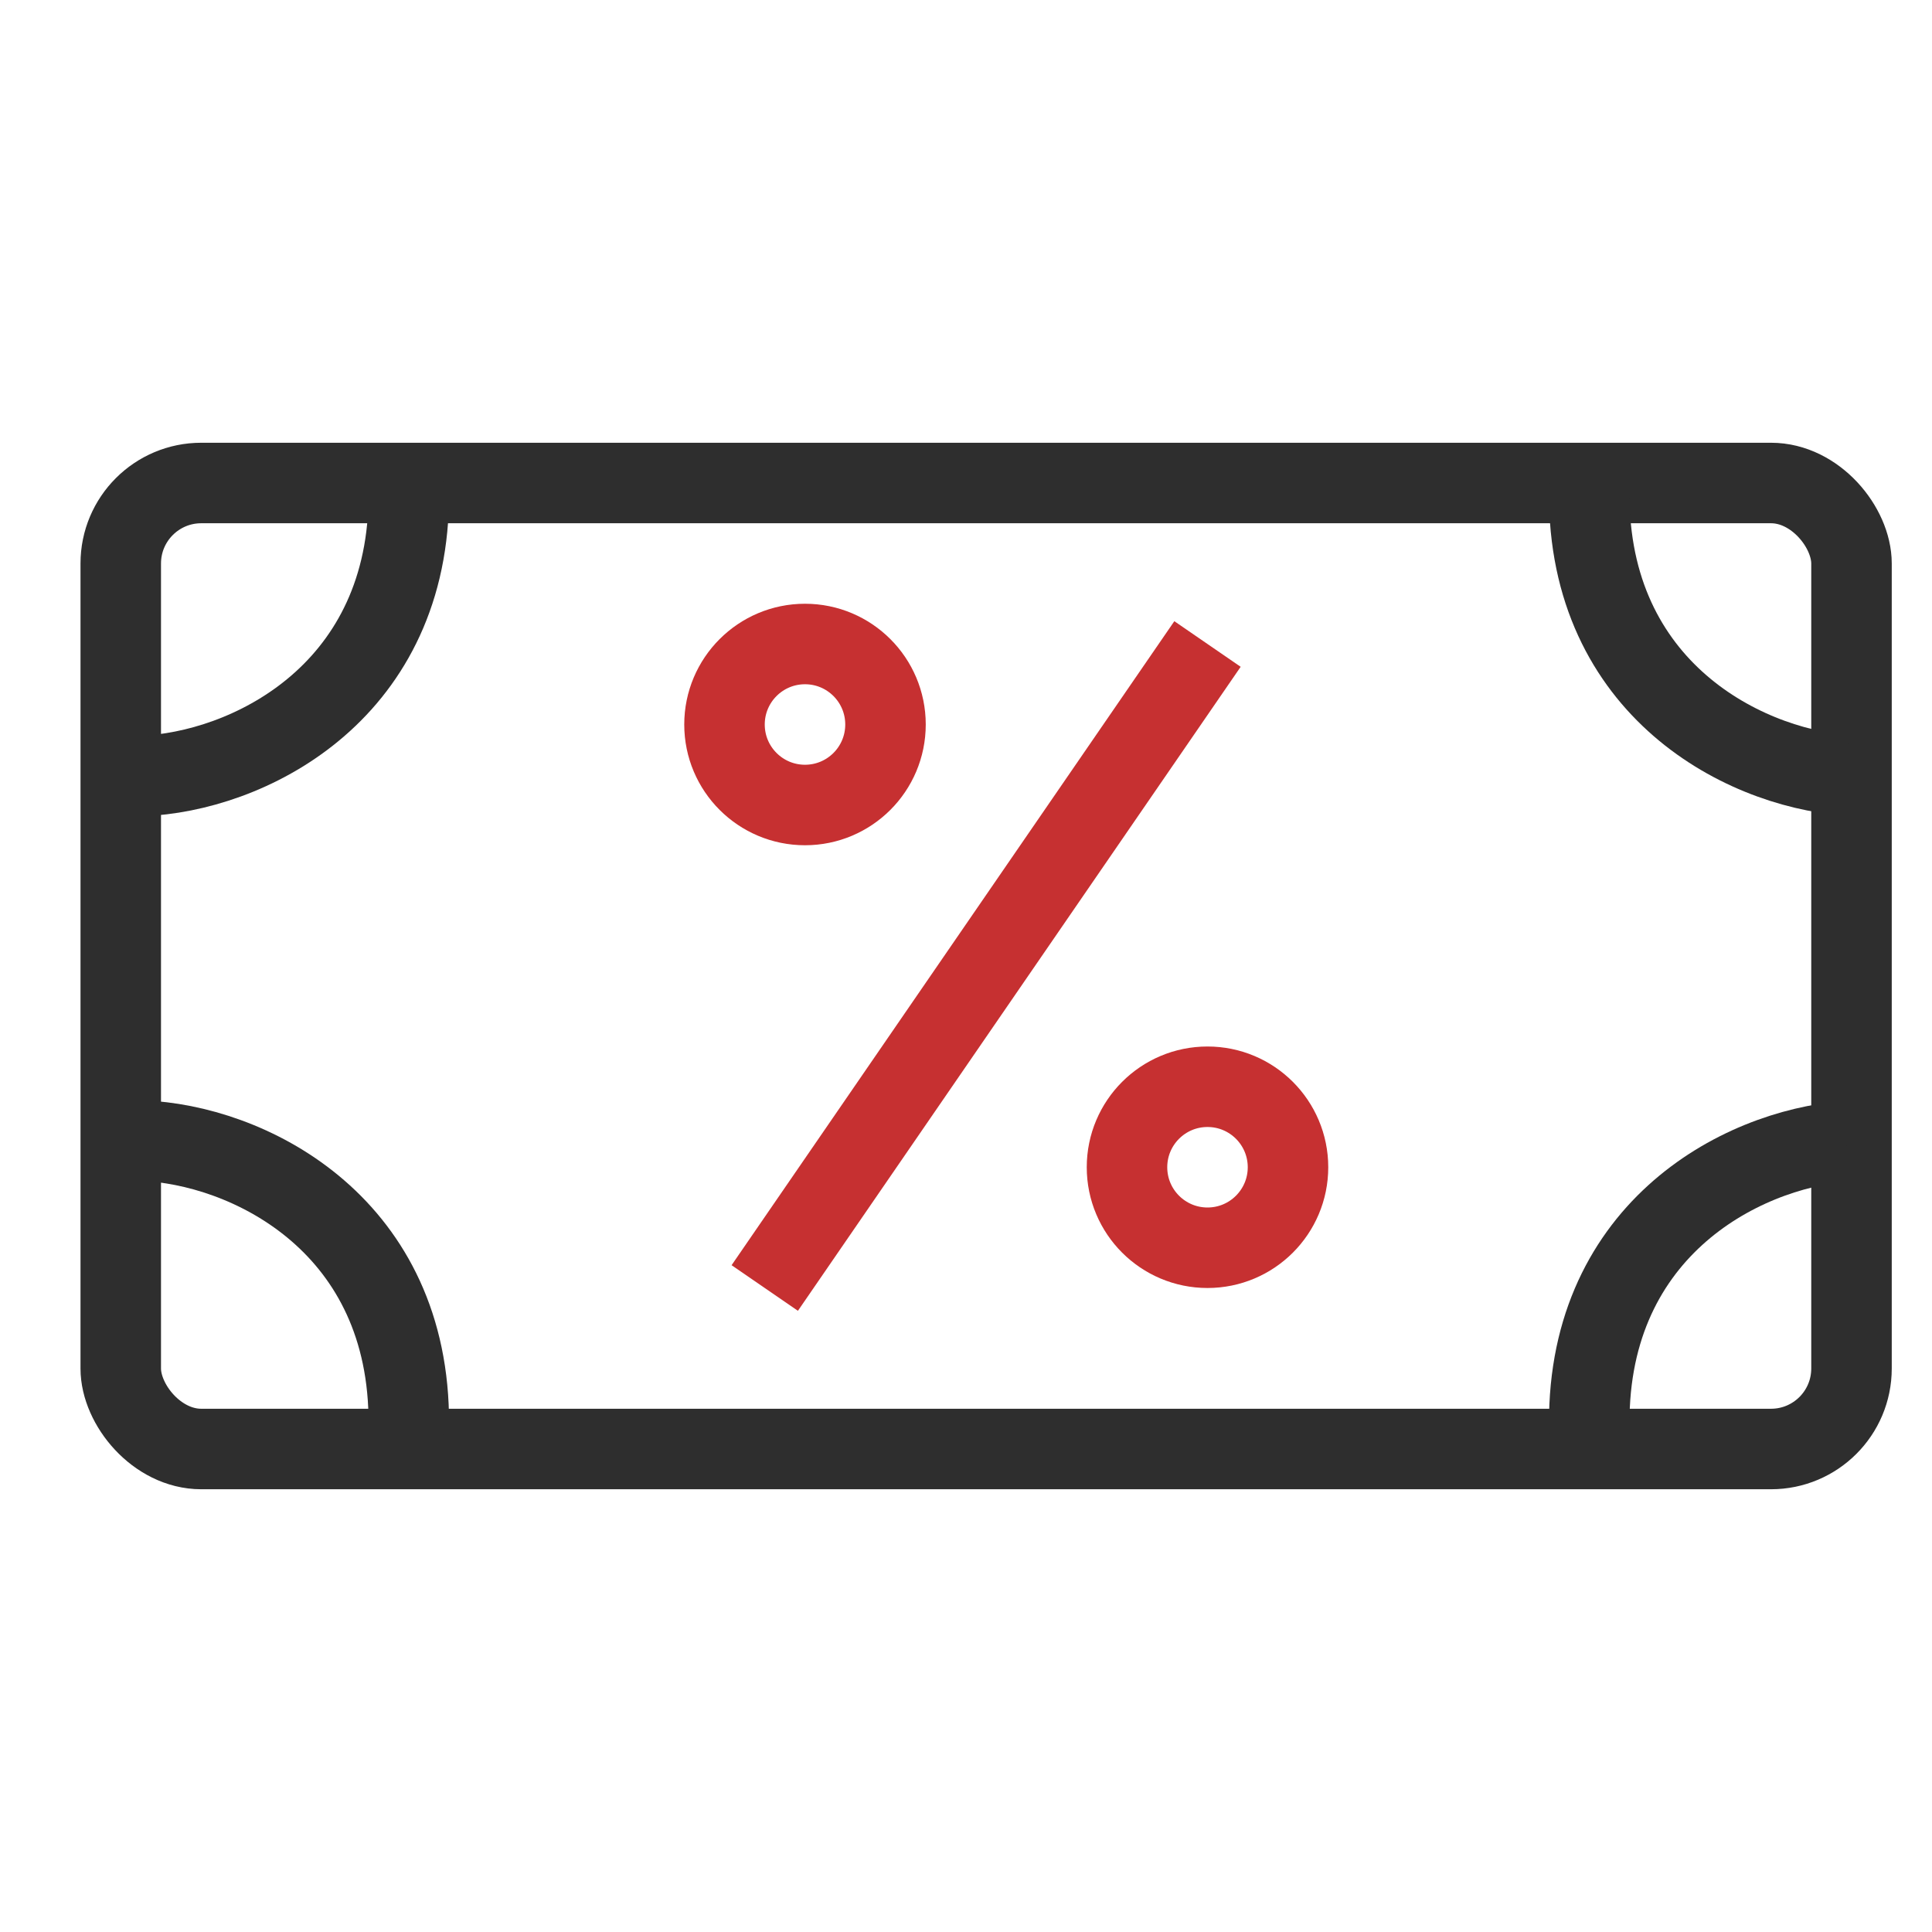
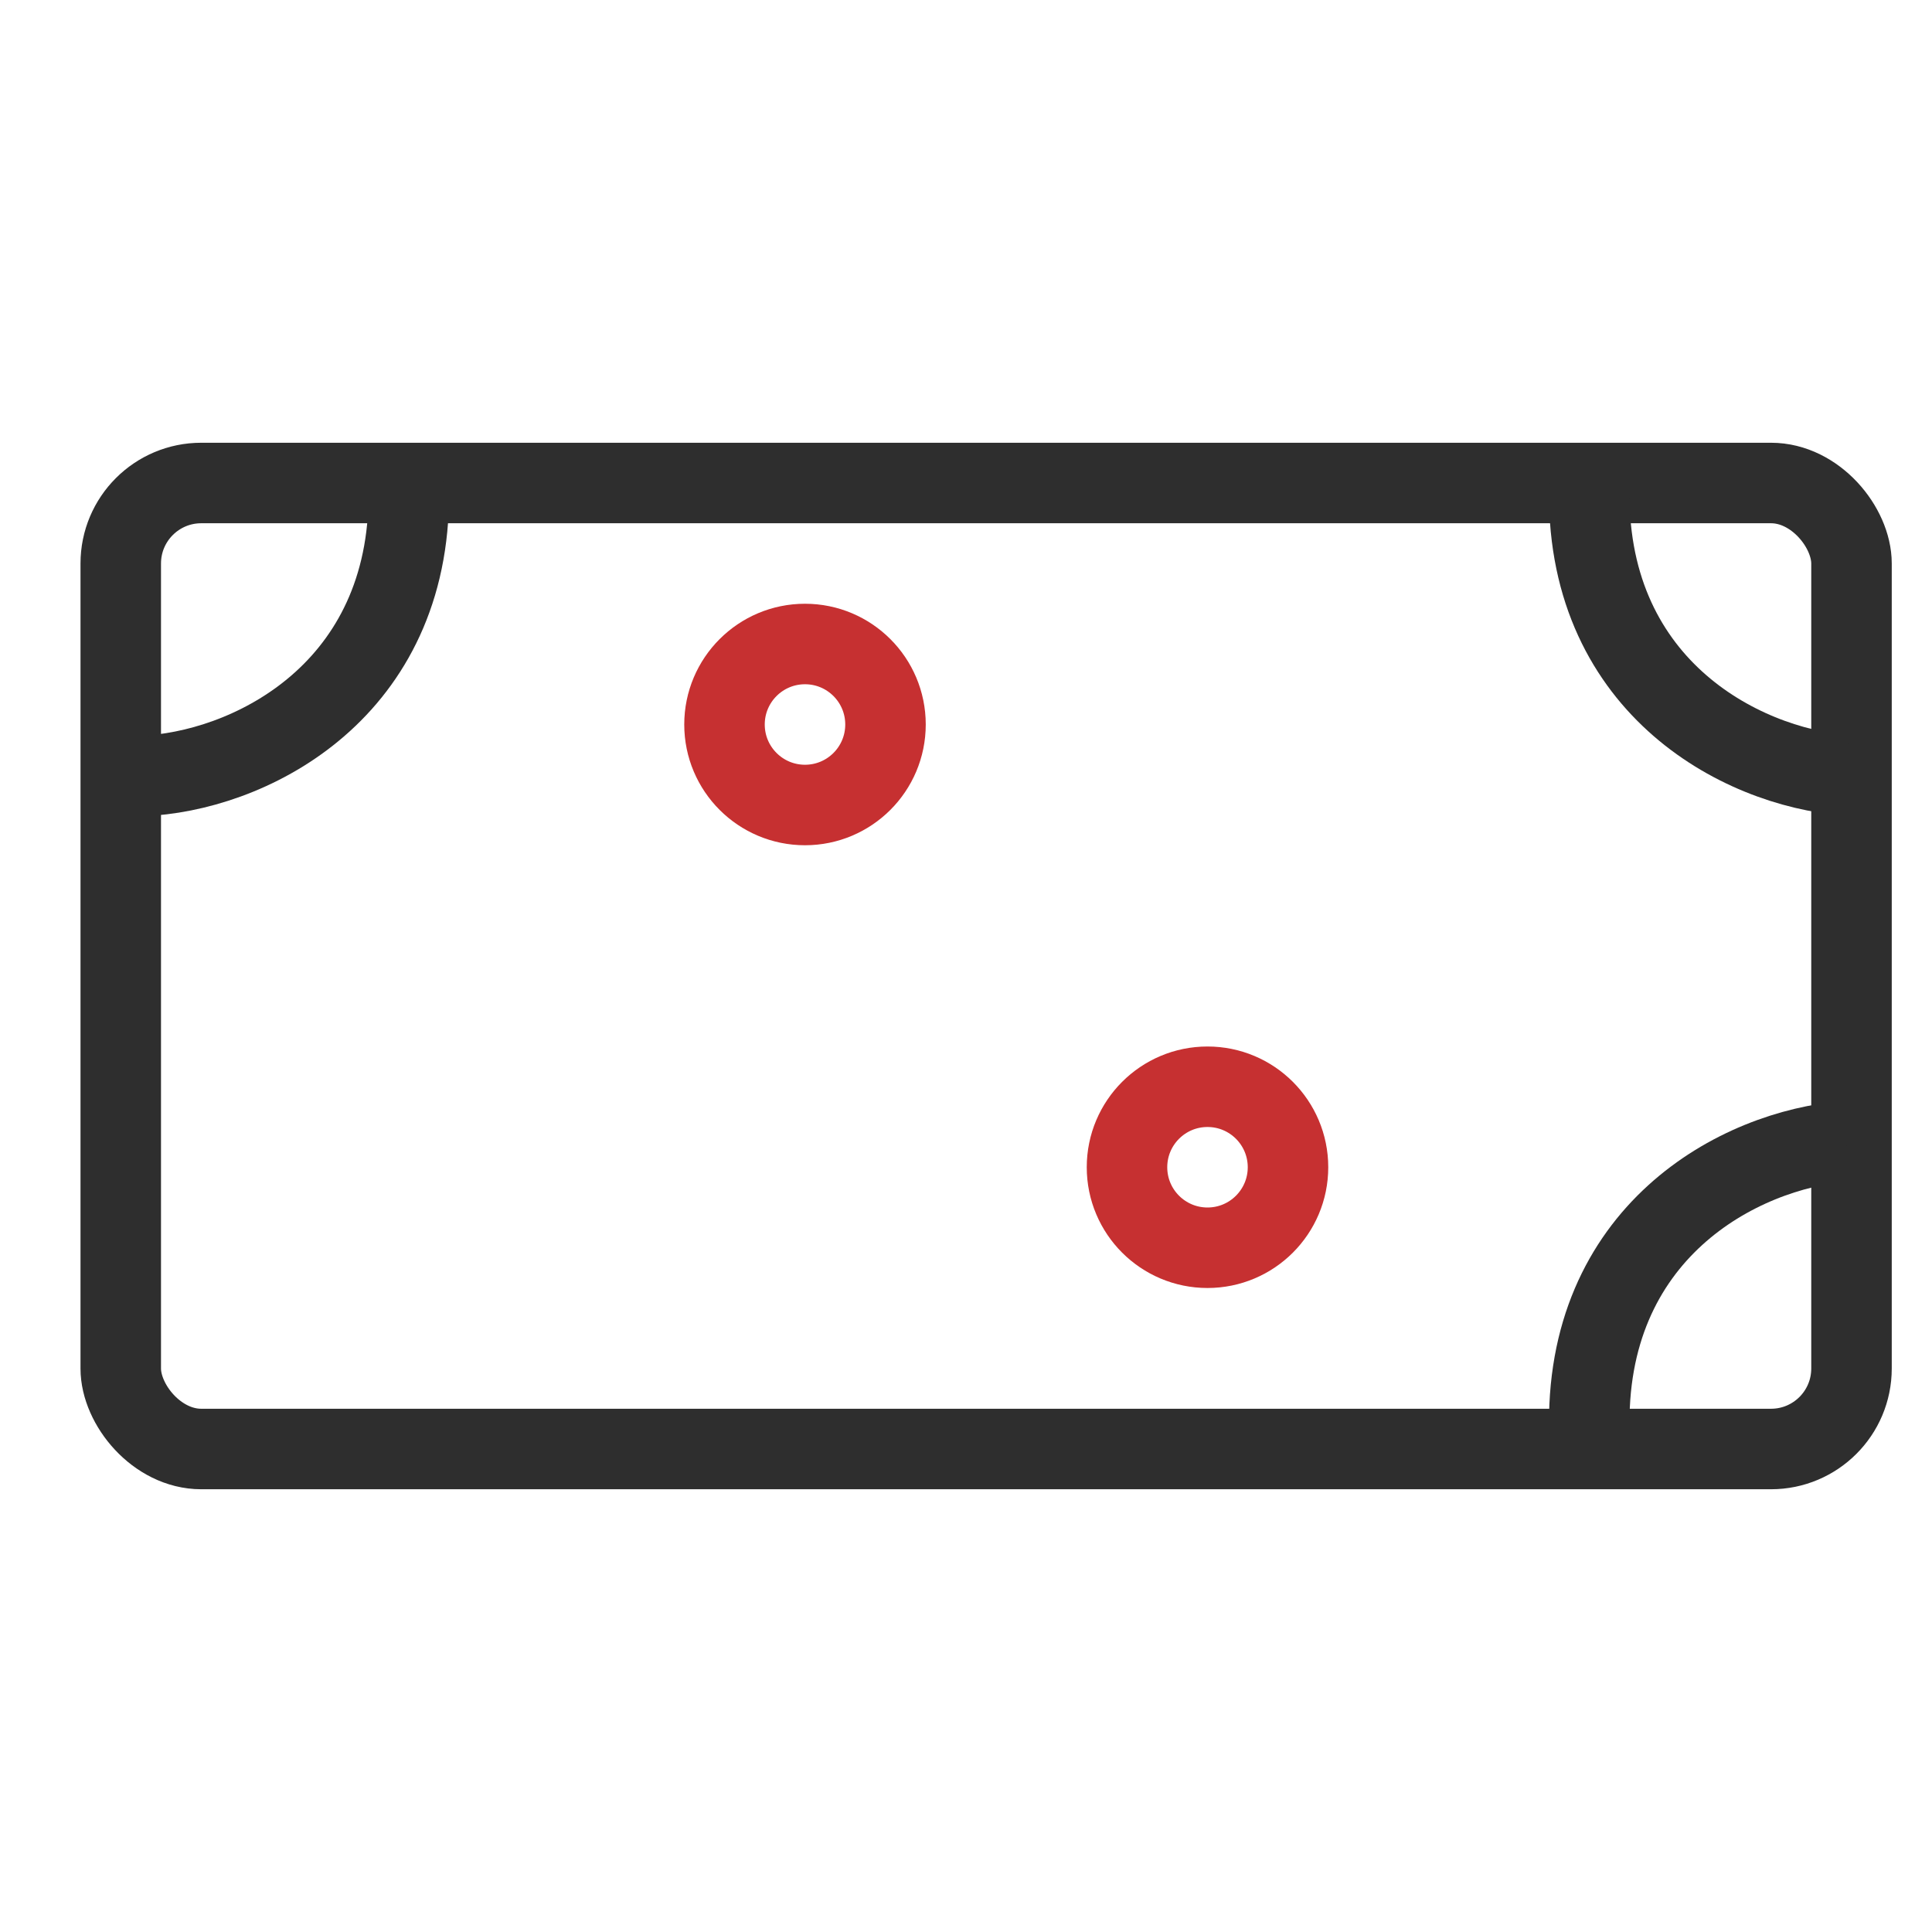
<svg xmlns="http://www.w3.org/2000/svg" width="48" height="48" viewBox="0 0 48 48" fill="none">
  <rect x="3" y="12" width="43" height="24" rx="2" stroke="#2E2E2E" stroke-width="2" stroke-linecap="round" stroke-linejoin="round" />
-   <path d="M3.769 28.353C6.451 28.563 10.305 30.628 10.152 35.616" stroke="#2E2E2E" stroke-width="2" />
  <path d="M45.872 28.353C43.19 28.563 39.335 30.628 39.489 35.616" stroke="#2E2E2E" stroke-width="2" />
  <path d="M45.872 19.264C43.19 19.053 39.335 16.988 39.489 12" stroke="#2E2E2E" stroke-width="2" />
  <path d="M3.769 19.264C6.451 19.053 10.305 16.988 10.152 12" stroke="#2E2E2E" stroke-width="2" />
-   <path d="M30 16L19 32" stroke="#C63031" stroke-width="2" />
  <circle cx="20" cy="18" r="2" stroke="#C63031" stroke-width="2" />
  <circle cx="30" cy="29" r="2" stroke="#C63031" stroke-width="2" />
</svg>